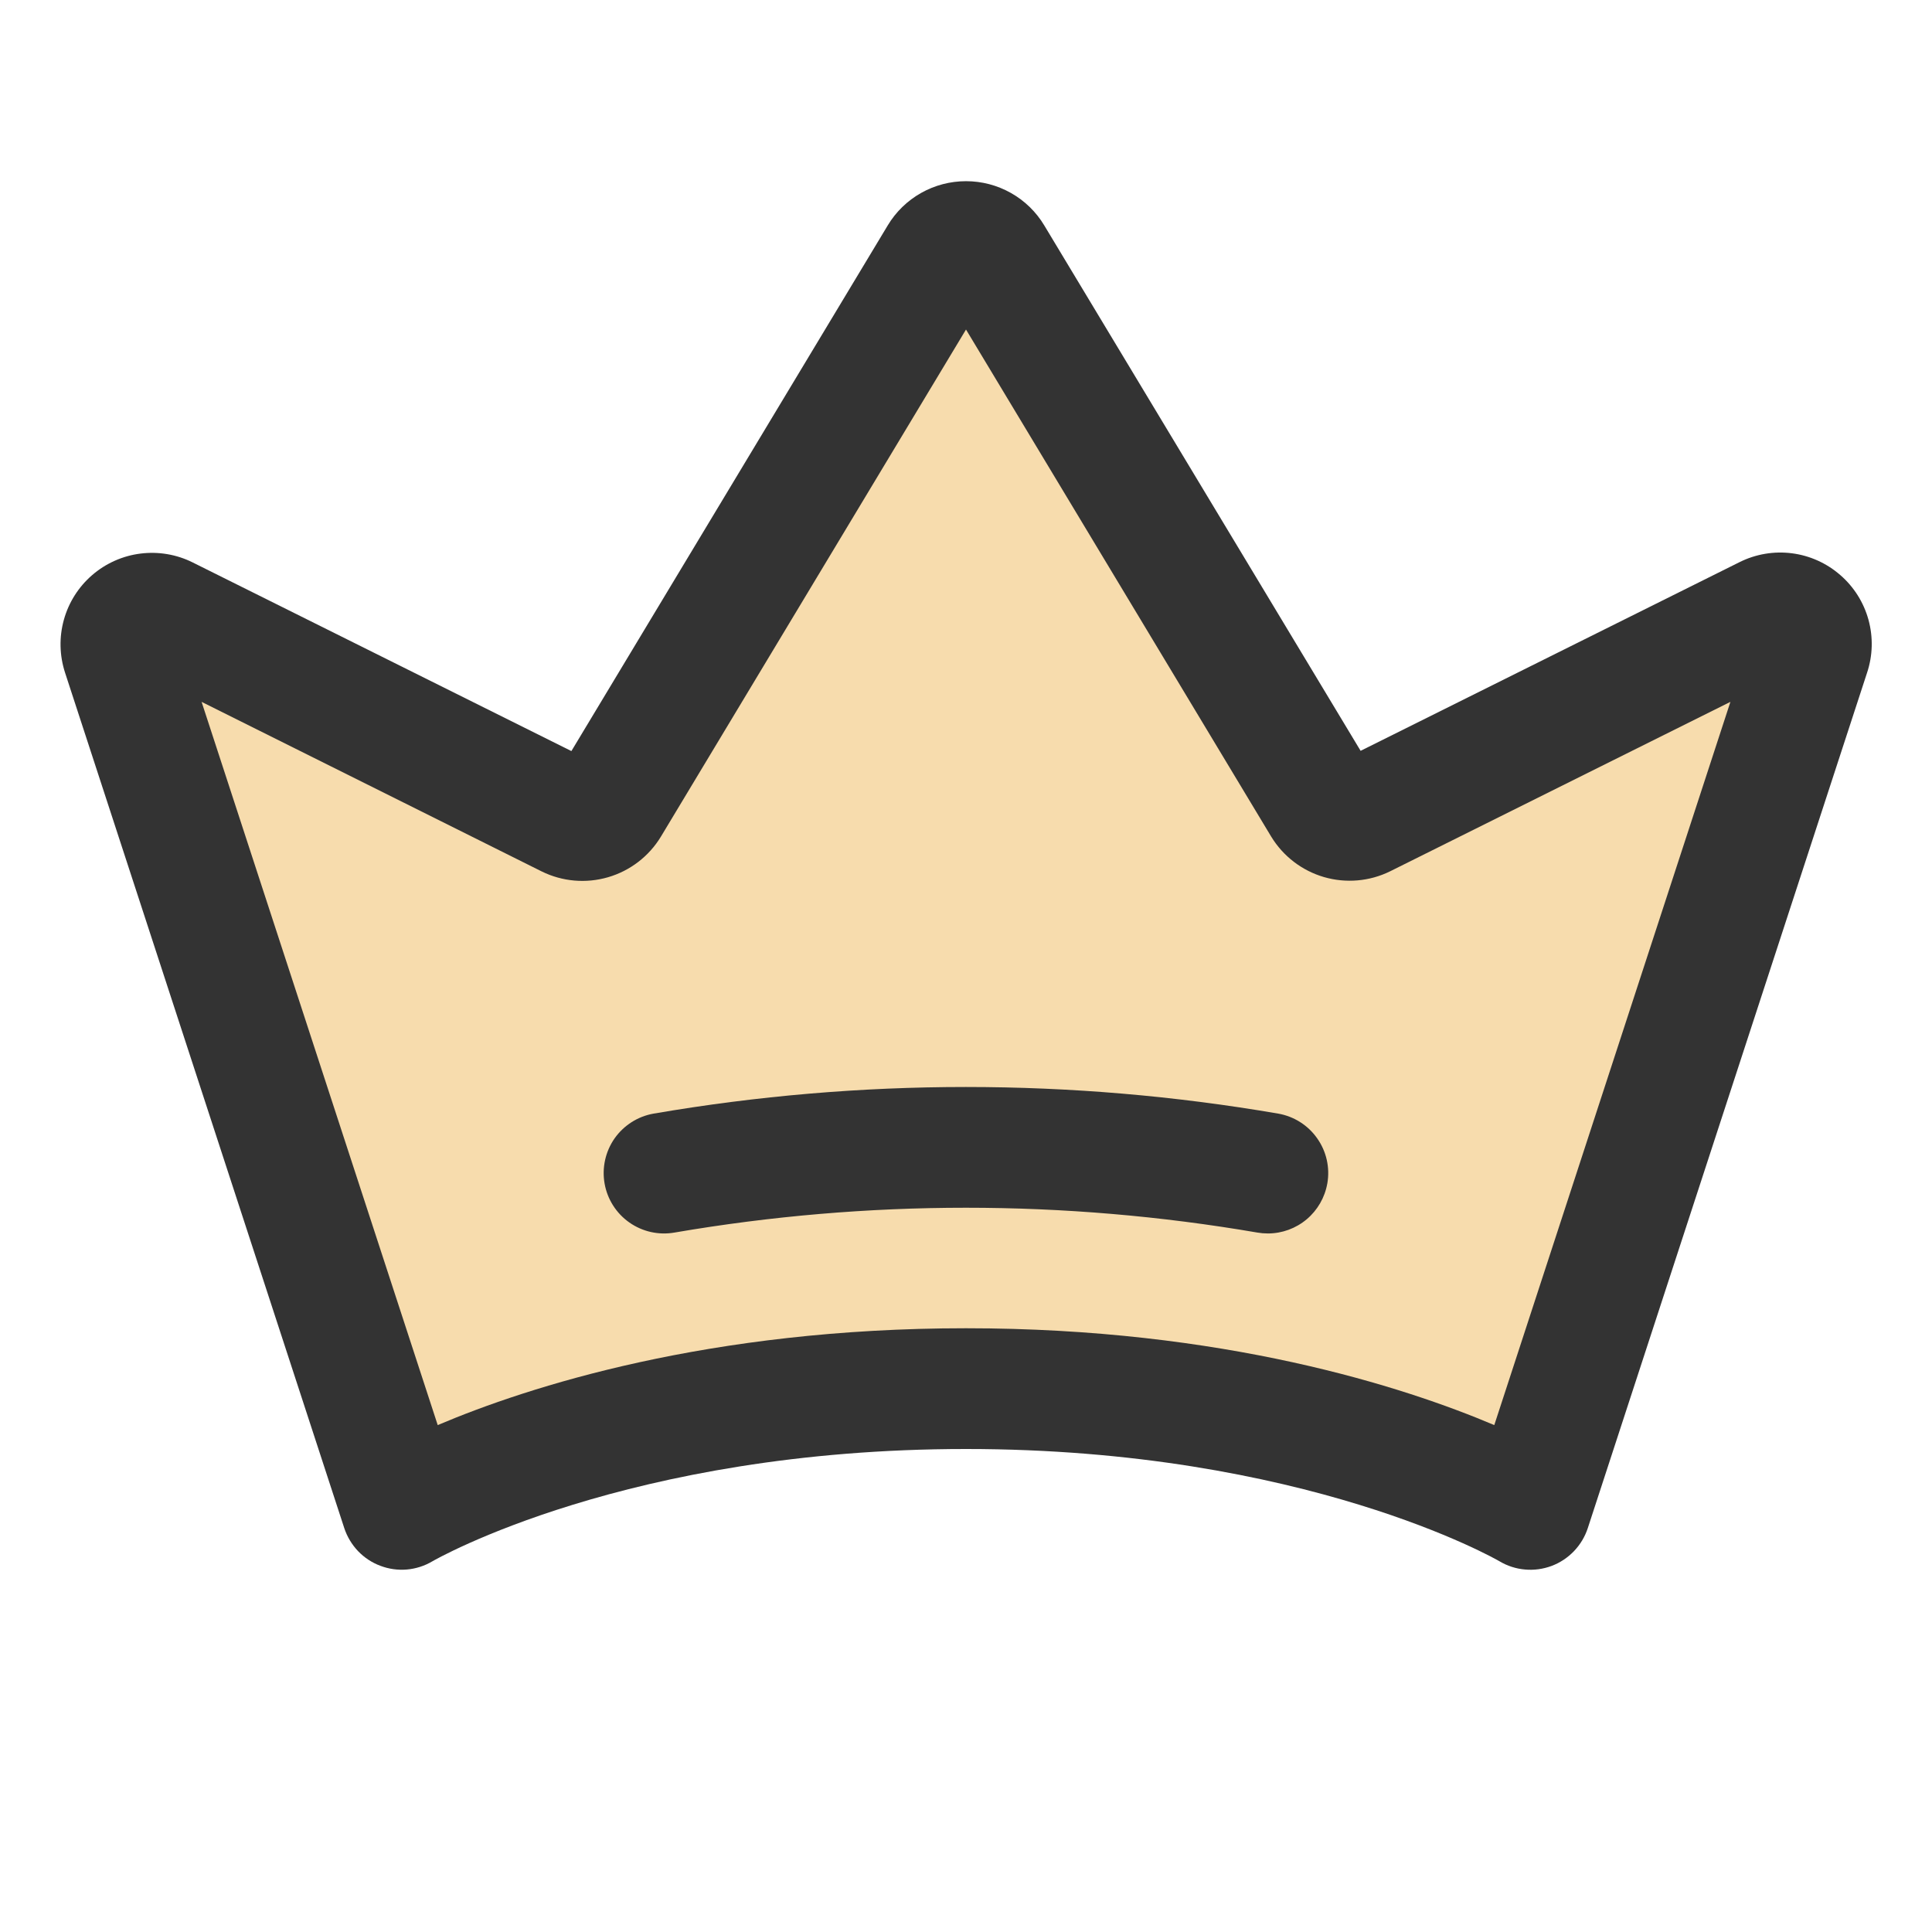
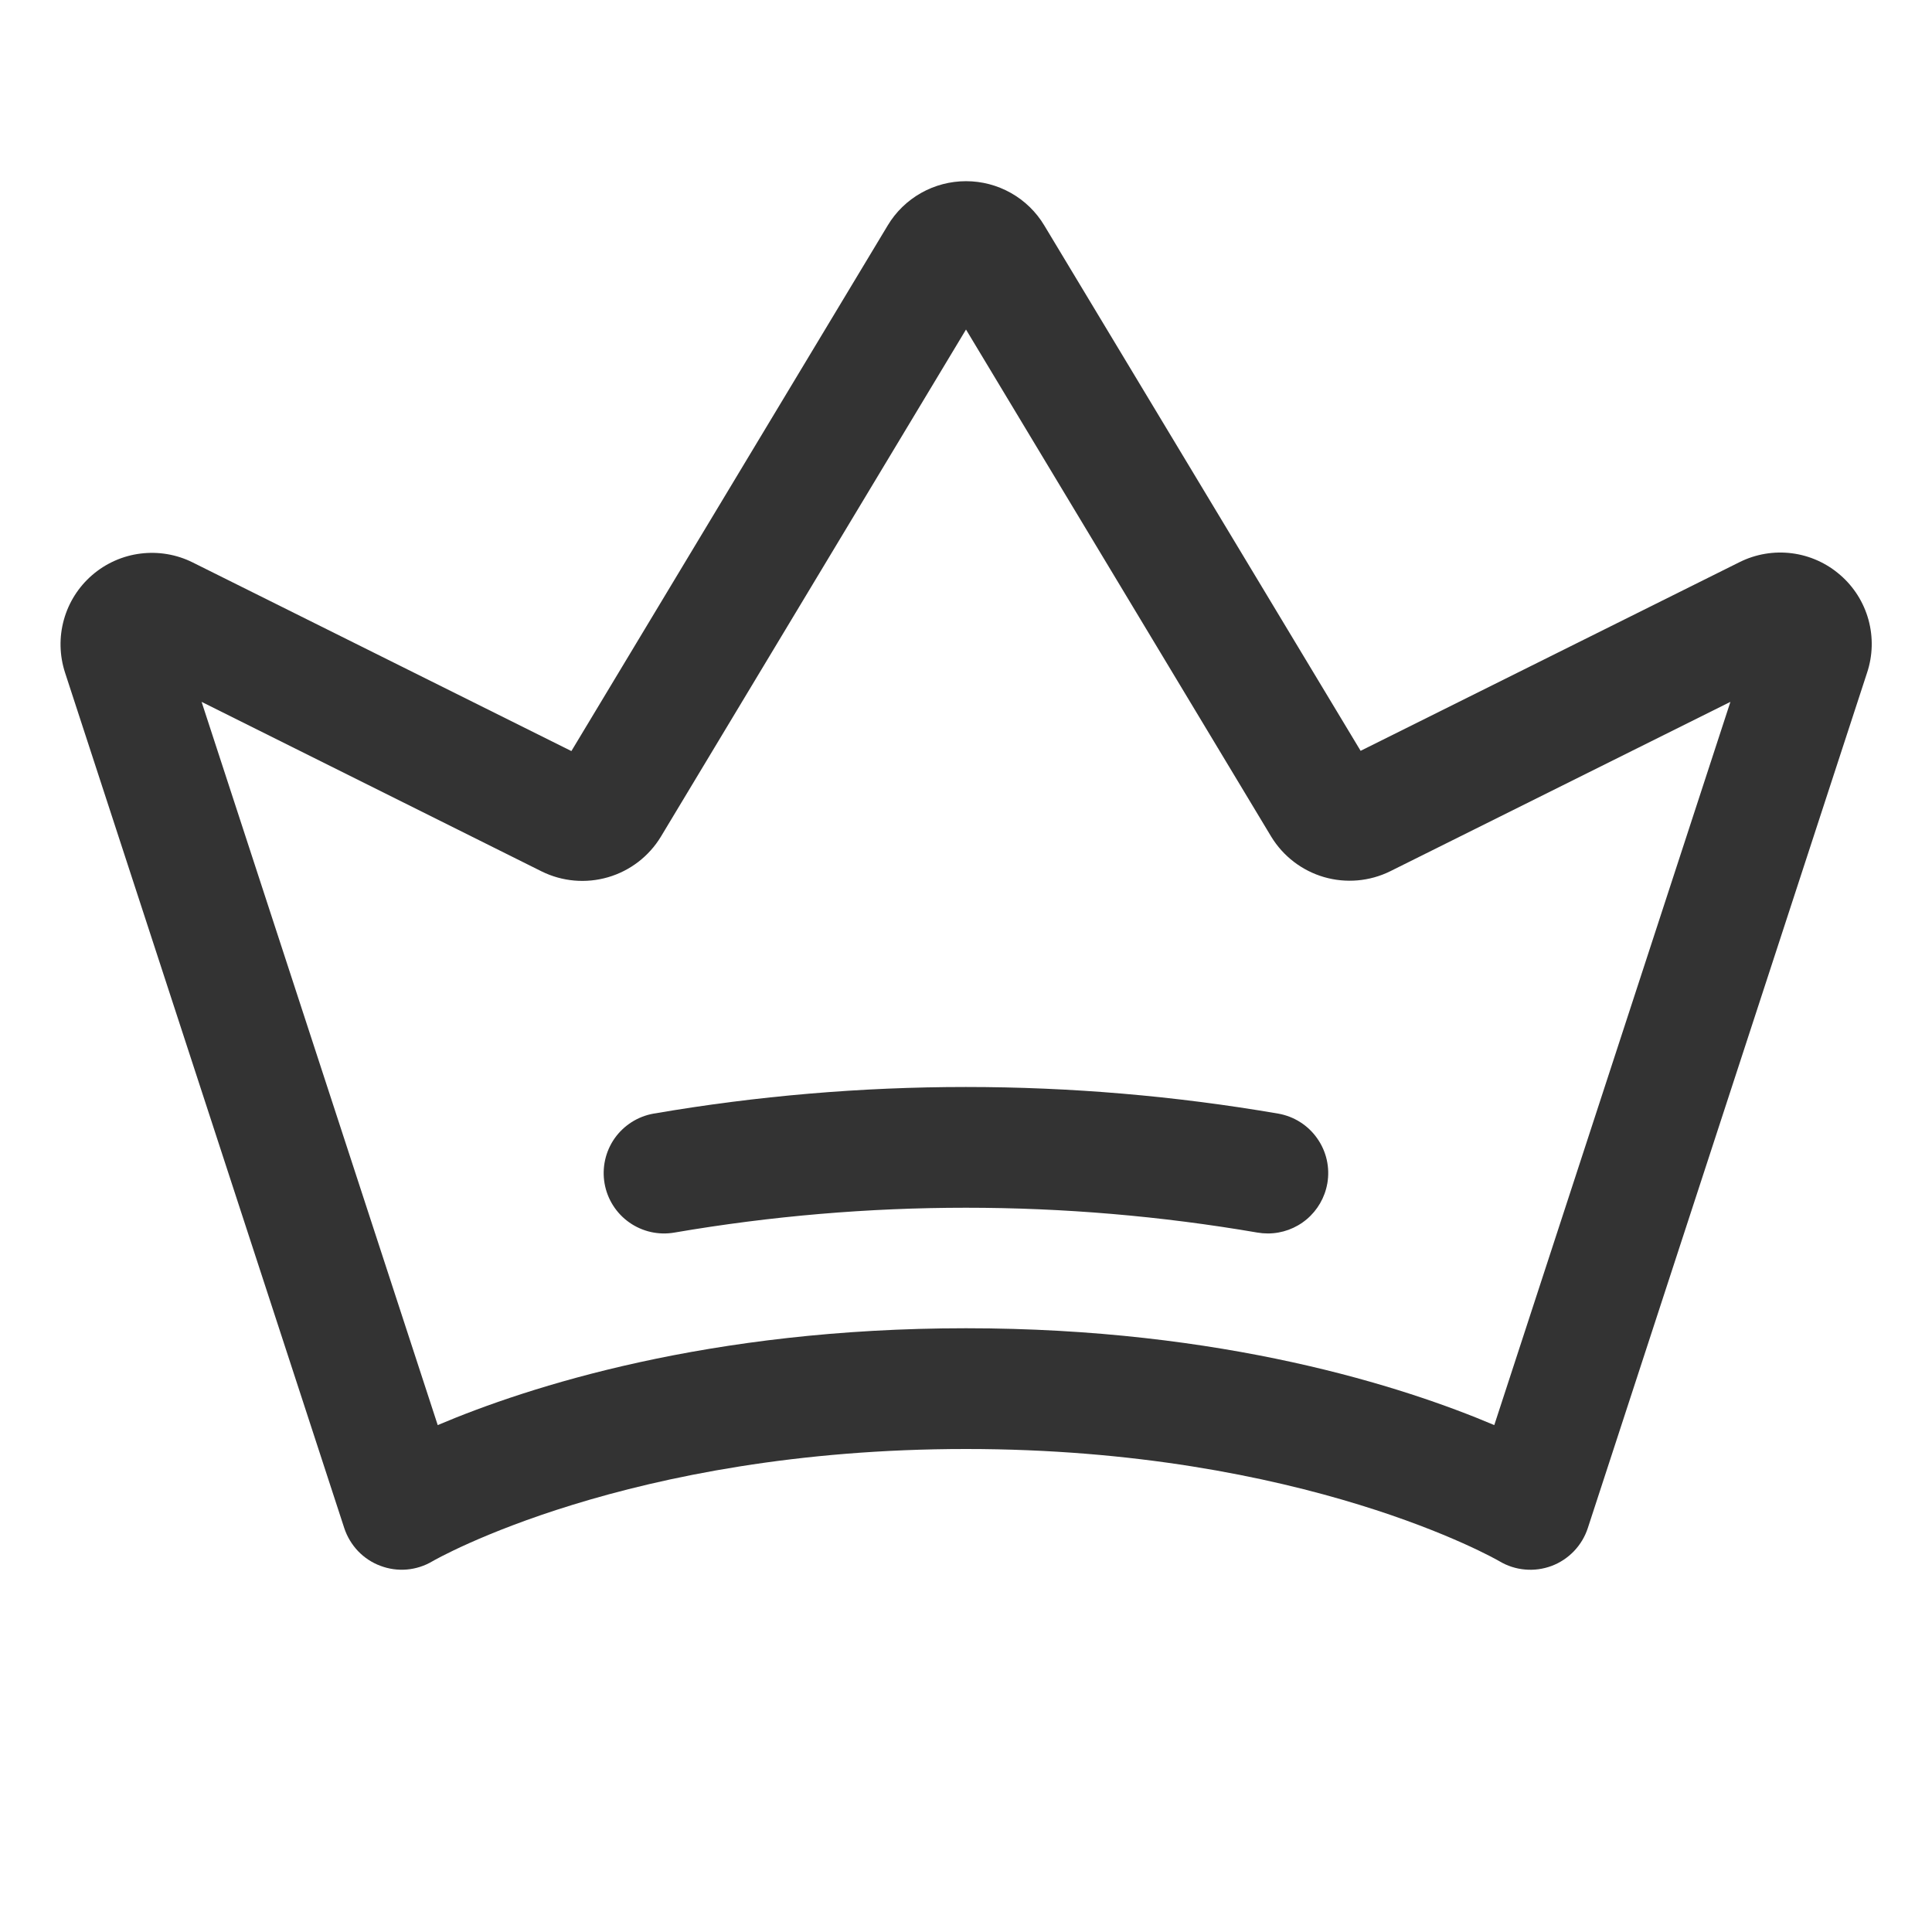
<svg xmlns="http://www.w3.org/2000/svg" width="32" height="32" viewBox="0 0 32 32" fill="none">
-   <path d="M29.973 10.828L25.348 25C25.348 25 22 23 16 23C10 23 6.652 25 6.652 25L2.027 10.829C1.994 10.732 1.99 10.628 2.017 10.53C2.043 10.431 2.098 10.343 2.175 10.276C2.251 10.209 2.346 10.166 2.448 10.153C2.549 10.14 2.651 10.158 2.743 10.204L9.419 13.531C9.534 13.589 9.668 13.601 9.792 13.565C9.916 13.529 10.022 13.447 10.089 13.336L15.56 4.25C15.606 4.175 15.67 4.114 15.747 4.071C15.823 4.028 15.91 4.006 15.998 4.006C16.085 4.006 16.172 4.028 16.248 4.071C16.325 4.114 16.389 4.175 16.435 4.25L21.906 13.342C21.973 13.453 22.079 13.534 22.203 13.57C22.326 13.606 22.459 13.595 22.575 13.537L29.254 10.207C29.345 10.161 29.447 10.143 29.548 10.155C29.649 10.167 29.744 10.209 29.822 10.276C29.899 10.342 29.954 10.43 29.981 10.529C30.008 10.627 30.005 10.731 29.973 10.828Z" fill="#F7DCAD" />
  <path d="M30.48 9.524C30.254 9.327 29.976 9.202 29.679 9.164C29.382 9.126 29.08 9.177 28.812 9.311L22.536 12.436L17.296 3.733C17.162 3.509 16.971 3.324 16.744 3.196C16.517 3.068 16.261 3.001 16 3.001C15.739 3.001 15.483 3.068 15.256 3.196C15.029 3.324 14.838 3.509 14.704 3.733L9.464 12.44L3.19 9.315C2.923 9.182 2.623 9.132 2.327 9.169C2.031 9.206 1.753 9.33 1.527 9.525C1.301 9.72 1.138 9.977 1.058 10.265C0.978 10.552 0.985 10.857 1.077 11.14L5.702 25.31C5.749 25.452 5.827 25.582 5.93 25.691C6.034 25.799 6.16 25.883 6.301 25.935C6.441 25.988 6.591 26.009 6.74 25.996C6.889 25.983 7.034 25.936 7.162 25.86C7.194 25.841 10.39 24 16 24C21.61 24 24.806 25.841 24.835 25.859C24.964 25.936 25.108 25.983 25.258 25.996C25.408 26.01 25.558 25.989 25.699 25.937C25.84 25.884 25.966 25.8 26.07 25.692C26.174 25.583 26.252 25.453 26.299 25.31L30.924 11.144C31.019 10.86 31.027 10.555 30.948 10.266C30.869 9.978 30.706 9.719 30.48 9.524ZM24.75 23.604C23.25 22.968 20.26 22 16 22C11.74 22 8.75 22.968 7.25 23.604L3.339 11.625L8.973 14.434C9.314 14.602 9.705 14.636 10.07 14.53C10.435 14.424 10.747 14.185 10.945 13.86L16 5.458L21.055 13.857C21.253 14.182 21.565 14.421 21.929 14.527C22.294 14.633 22.685 14.599 23.026 14.431L28.661 11.625L24.75 23.604ZM21.984 19.604C21.943 19.835 21.822 20.045 21.642 20.196C21.462 20.347 21.235 20.43 21 20.43C20.941 20.43 20.883 20.425 20.825 20.415C17.631 19.867 14.367 19.867 11.172 20.415C10.911 20.461 10.642 20.401 10.425 20.249C10.208 20.097 10.06 19.865 10.014 19.604C9.968 19.343 10.027 19.074 10.179 18.856C10.332 18.639 10.564 18.491 10.825 18.445C14.249 17.857 17.748 17.857 21.172 18.445C21.433 18.491 21.665 18.638 21.817 18.855C21.97 19.071 22.03 19.339 21.985 19.6L21.984 19.604Z" fill="#333333" />
</svg>